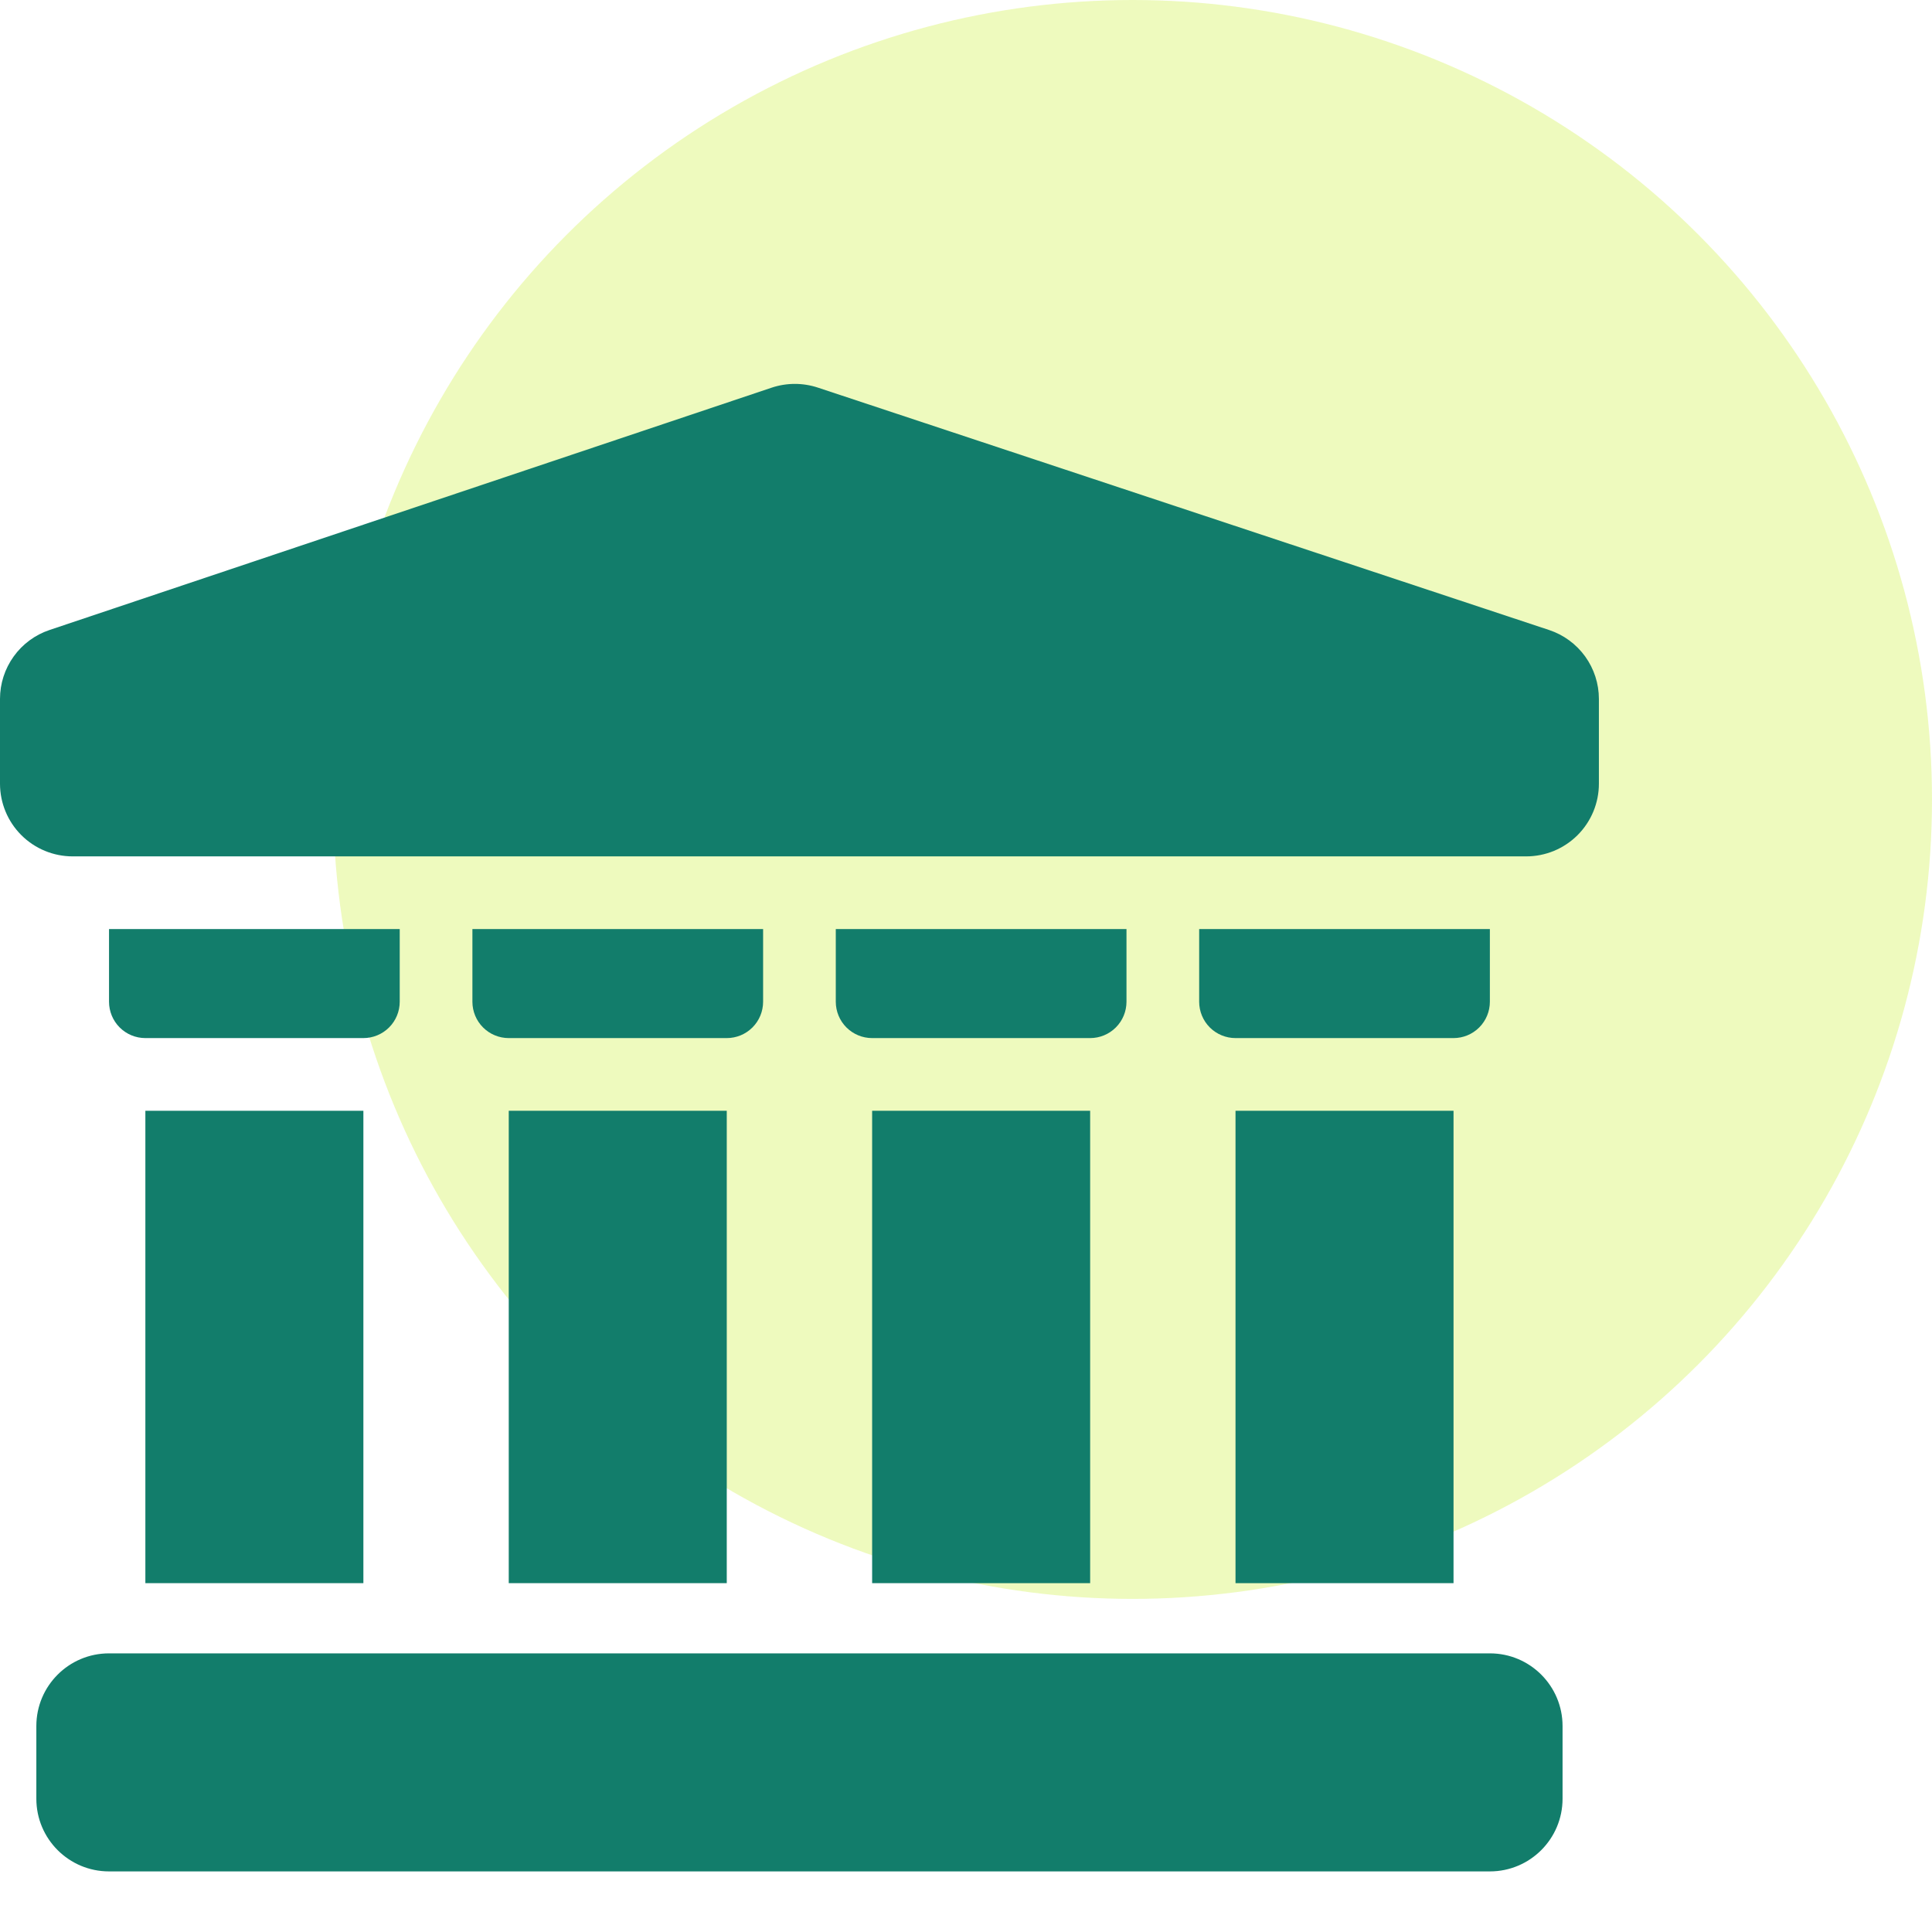
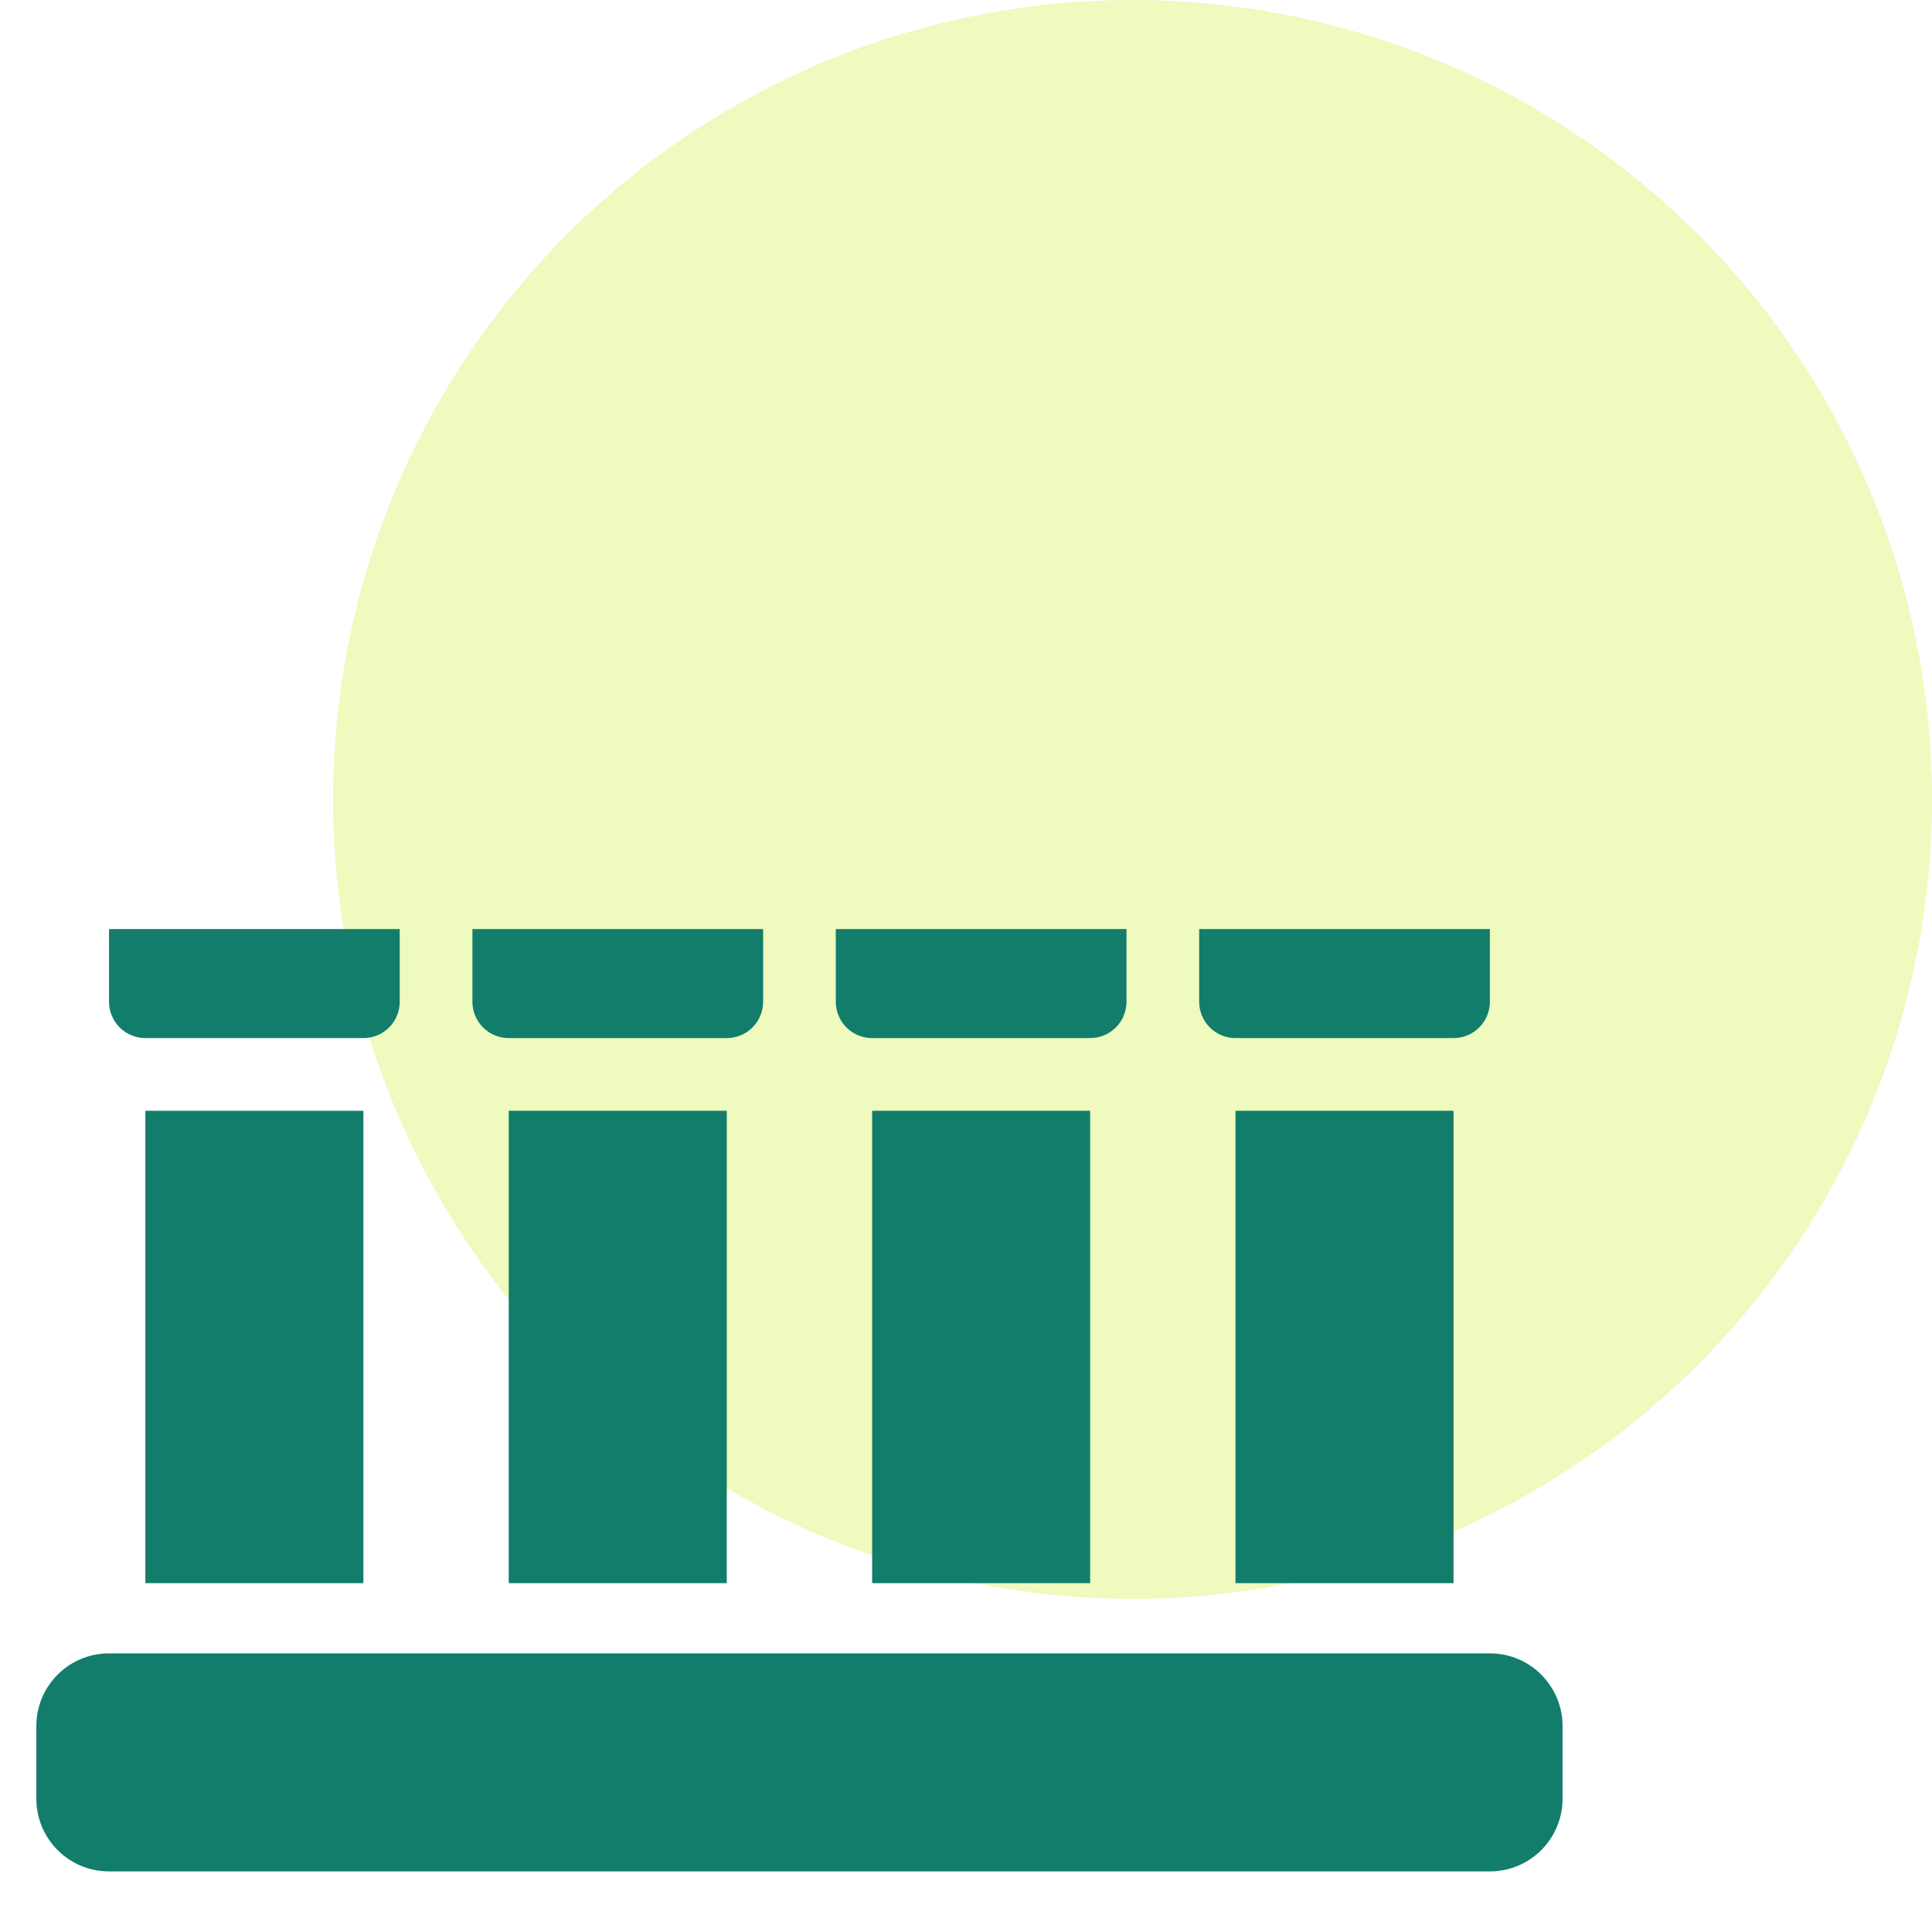
<svg xmlns="http://www.w3.org/2000/svg" width="58" height="58" viewBox="0 0 58 58" fill="none">
  <circle opacity="0.4" cx="34" cy="24" r="24" fill="#D5F25E" />
  <path d="M4.364 33.346H10.909V47.527H4.364V33.346ZM15.273 33.346H21.818V47.527H15.273V33.346ZM26.182 33.346H32.727V47.527H26.182V33.346ZM37.091 33.346H43.636V47.527H37.091V33.346ZM3.273 27.891V30.073C3.273 30.362 3.388 30.64 3.592 30.844C3.797 31.049 4.074 31.164 4.364 31.164H10.909C11.198 31.164 11.476 31.049 11.681 30.844C11.885 30.64 12 30.362 12 30.073V27.891H3.273ZM14.182 27.891V30.073C14.182 30.362 14.297 30.64 14.501 30.844C14.706 31.049 14.983 31.164 15.273 31.164H21.818C22.108 31.164 22.385 31.049 22.59 30.844C22.794 30.64 22.909 30.362 22.909 30.073V27.891H14.182ZM25.091 27.891V30.073C25.091 30.362 25.206 30.64 25.41 30.844C25.615 31.049 25.892 31.164 26.182 31.164H32.727C33.017 31.164 33.294 31.049 33.499 30.844C33.703 30.64 33.818 30.362 33.818 30.073V27.891H25.091ZM36 27.891V30.073C36 30.362 36.115 30.64 36.319 30.844C36.524 31.049 36.802 31.164 37.091 31.164H43.636C43.926 31.164 44.203 31.049 44.408 30.844C44.612 30.64 44.727 30.362 44.727 30.073V27.891H36Z" fill="#127D6B" />
  <path d="M44.727 49.635H3.273C2.068 49.635 1.091 50.612 1.091 51.817V53.999C1.091 55.204 2.068 56.181 3.273 56.181H44.727C45.932 56.181 46.909 55.204 46.909 53.999V51.817C46.909 50.612 45.932 49.635 44.727 49.635Z" fill="#127D6B" />
-   <path d="M46.504 18.913L24.552 11.636C24.104 11.488 23.62 11.488 23.172 11.636L1.487 18.913C1.054 19.058 0.677 19.336 0.411 19.707C0.144 20.078 0 20.523 0 20.98V23.527C0 24.106 0.23 24.661 0.639 25.07C1.048 25.479 1.603 25.709 2.182 25.709H45.818C46.397 25.709 46.952 25.479 47.361 25.07C47.77 24.661 48 24.106 48 23.527V20.983C48 20.525 47.855 20.078 47.587 19.706C47.318 19.335 46.94 19.057 46.504 18.913Z" fill="#127D6B" />
</svg>